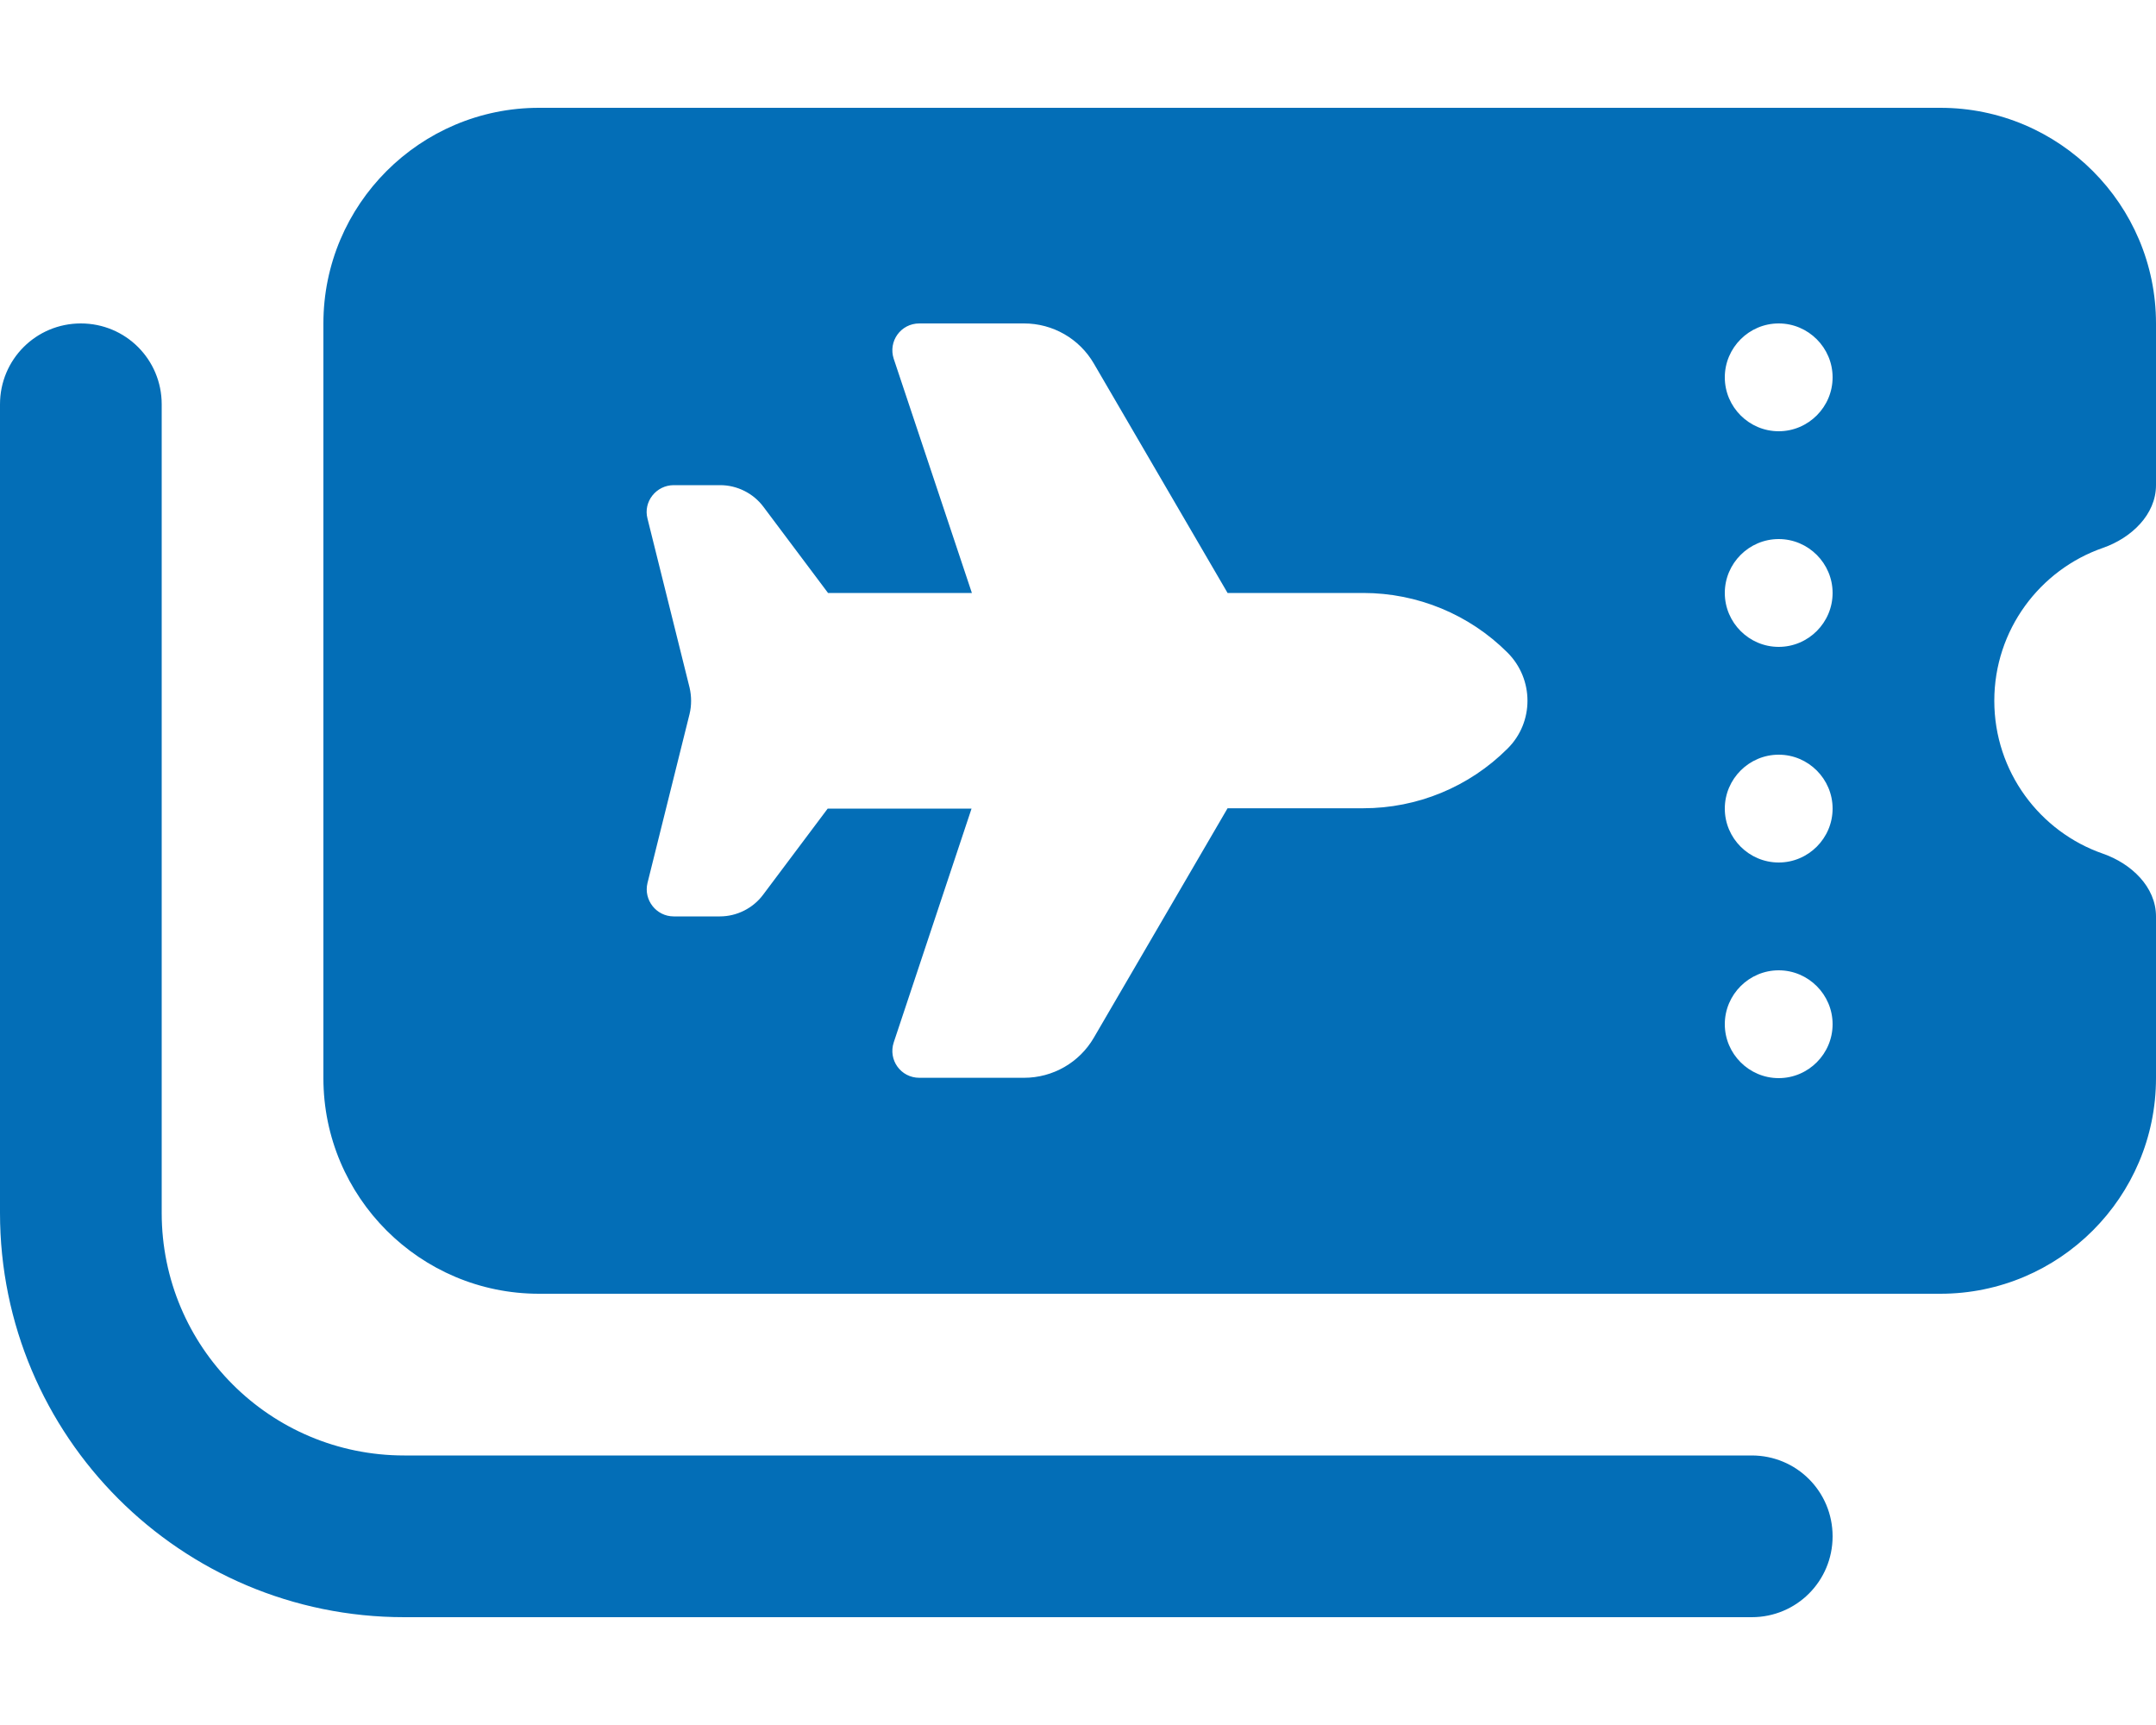
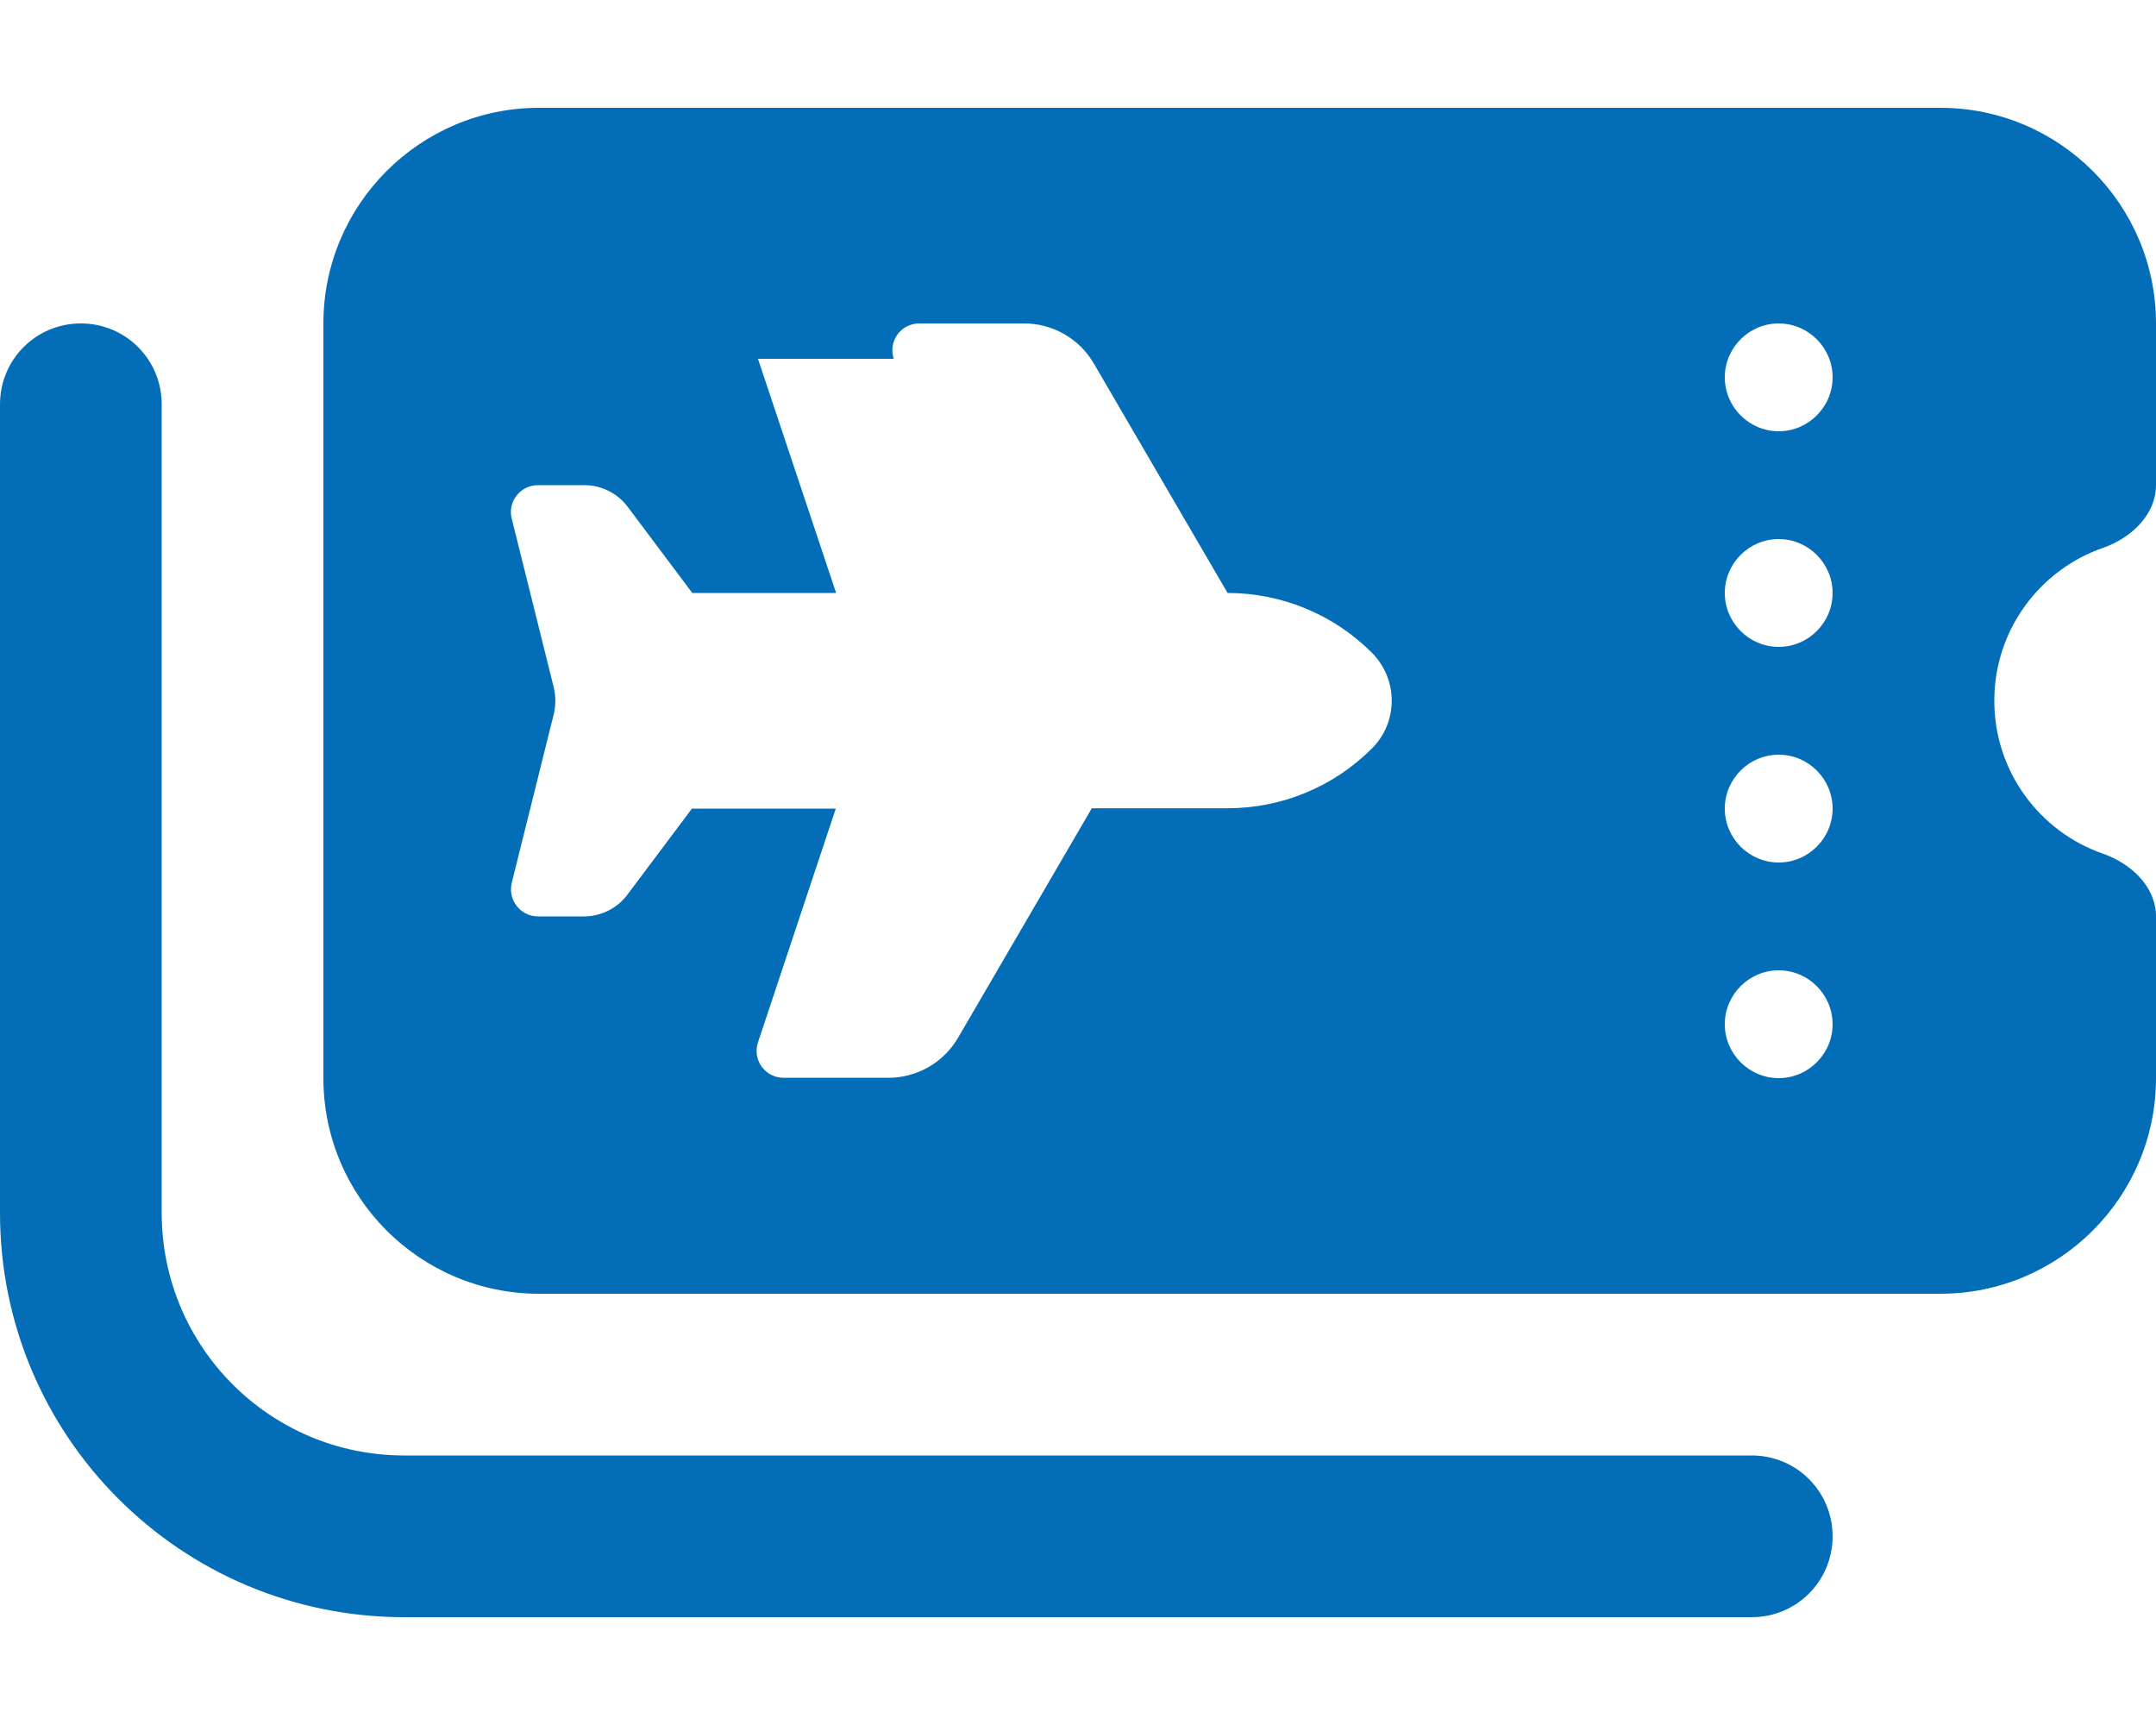
<svg xmlns="http://www.w3.org/2000/svg" id="_圖層_1" data-name="圖層_1" version="1.1" viewBox="0 0 640 512">
  <defs>
    <style>
      .st0 {
        fill: #036eb7;
      }
    </style>
  </defs>
-   <path class="st0" d="M96,96v224c0,35.3,28.7,64,64,64h416c35.3,0,64-28.7,64-64v-48c0-8.8-7.4-15.7-15.7-18.6-18.8-6.5-32.3-24.4-32.3-45.4s13.5-38.9,32.3-45.4c8.3-2.9,15.7-9.8,15.7-18.6v-48c0-35.3-28.7-64-64-64H160c-35.3,0-64,28.7-64,64ZM512,112c0-8.8,7.2-16,16-16s16,7.2,16,16-7.2,16-16,16-16-7.2-16-16ZM512,176c0-8.8,7.2-16,16-16s16,7.2,16,16-7.2,16-16,16-16-7.2-16-16ZM528,224c8.8,0,16,7.2,16,16s-7.2,16-16,16-16-7.2-16-16,7.2-16,16-16ZM512,304c0-8.8,7.2-16,16-16s16,7.2,16,16-7.2,16-16,16-16-7.2-16-16ZM265.3,106.5c-1.7-5.2,2.1-10.5,7.6-10.5h31.1c8.5,0,16.4,4.5,20.7,11.9l39.7,68.1h40.3c16.1,0,31.5,6.4,42.8,17.7,7.9,7.9,7.9,20.7,0,28.5-11.4,11.4-26.8,17.7-42.8,17.7h-40.3l-39.7,68.1c-4.3,7.4-12.2,11.9-20.7,11.9h-31.1c-5.5,0-9.3-5.3-7.6-10.5l23.1-69.4h-42.7l-19.2,25.6c-3,4-7.8,6.4-12.8,6.4h-13.7c-5.2,0-9-4.9-7.8-9.9l12.5-50.2c.6-2.5.6-5.2,0-7.8l-12.5-50.2c-1.3-5,2.6-9.9,7.8-9.9h13.8c5,0,9.8,2.4,12.8,6.4l19.2,25.6h42.7l-23.2-69.5ZM48,120c0-13.3-10.7-24-24-24S0,106.7,0,120v240c0,66.3,53.7,120,120,120h400c13.3,0,24-10.7,24-24s-10.7-24-24-24H120c-39.8,0-72-32.2-72-72V120Z" />
+   <path class="st0" d="M96,96v224c0,35.3,28.7,64,64,64h416c35.3,0,64-28.7,64-64v-48c0-8.8-7.4-15.7-15.7-18.6-18.8-6.5-32.3-24.4-32.3-45.4s13.5-38.9,32.3-45.4c8.3-2.9,15.7-9.8,15.7-18.6v-48c0-35.3-28.7-64-64-64H160c-35.3,0-64,28.7-64,64ZM512,112c0-8.8,7.2-16,16-16s16,7.2,16,16-7.2,16-16,16-16-7.2-16-16ZM512,176c0-8.8,7.2-16,16-16s16,7.2,16,16-7.2,16-16,16-16-7.2-16-16ZM528,224c8.8,0,16,7.2,16,16s-7.2,16-16,16-16-7.2-16-16,7.2-16,16-16ZM512,304c0-8.8,7.2-16,16-16s16,7.2,16,16-7.2,16-16,16-16-7.2-16-16ZM265.3,106.5c-1.7-5.2,2.1-10.5,7.6-10.5h31.1c8.5,0,16.4,4.5,20.7,11.9l39.7,68.1c16.1,0,31.5,6.4,42.8,17.7,7.9,7.9,7.9,20.7,0,28.5-11.4,11.4-26.8,17.7-42.8,17.7h-40.3l-39.7,68.1c-4.3,7.4-12.2,11.9-20.7,11.9h-31.1c-5.5,0-9.3-5.3-7.6-10.5l23.1-69.4h-42.7l-19.2,25.6c-3,4-7.8,6.4-12.8,6.4h-13.7c-5.2,0-9-4.9-7.8-9.9l12.5-50.2c.6-2.5.6-5.2,0-7.8l-12.5-50.2c-1.3-5,2.6-9.9,7.8-9.9h13.8c5,0,9.8,2.4,12.8,6.4l19.2,25.6h42.7l-23.2-69.5ZM48,120c0-13.3-10.7-24-24-24S0,106.7,0,120v240c0,66.3,53.7,120,120,120h400c13.3,0,24-10.7,24-24s-10.7-24-24-24H120c-39.8,0-72-32.2-72-72V120Z" />
</svg>